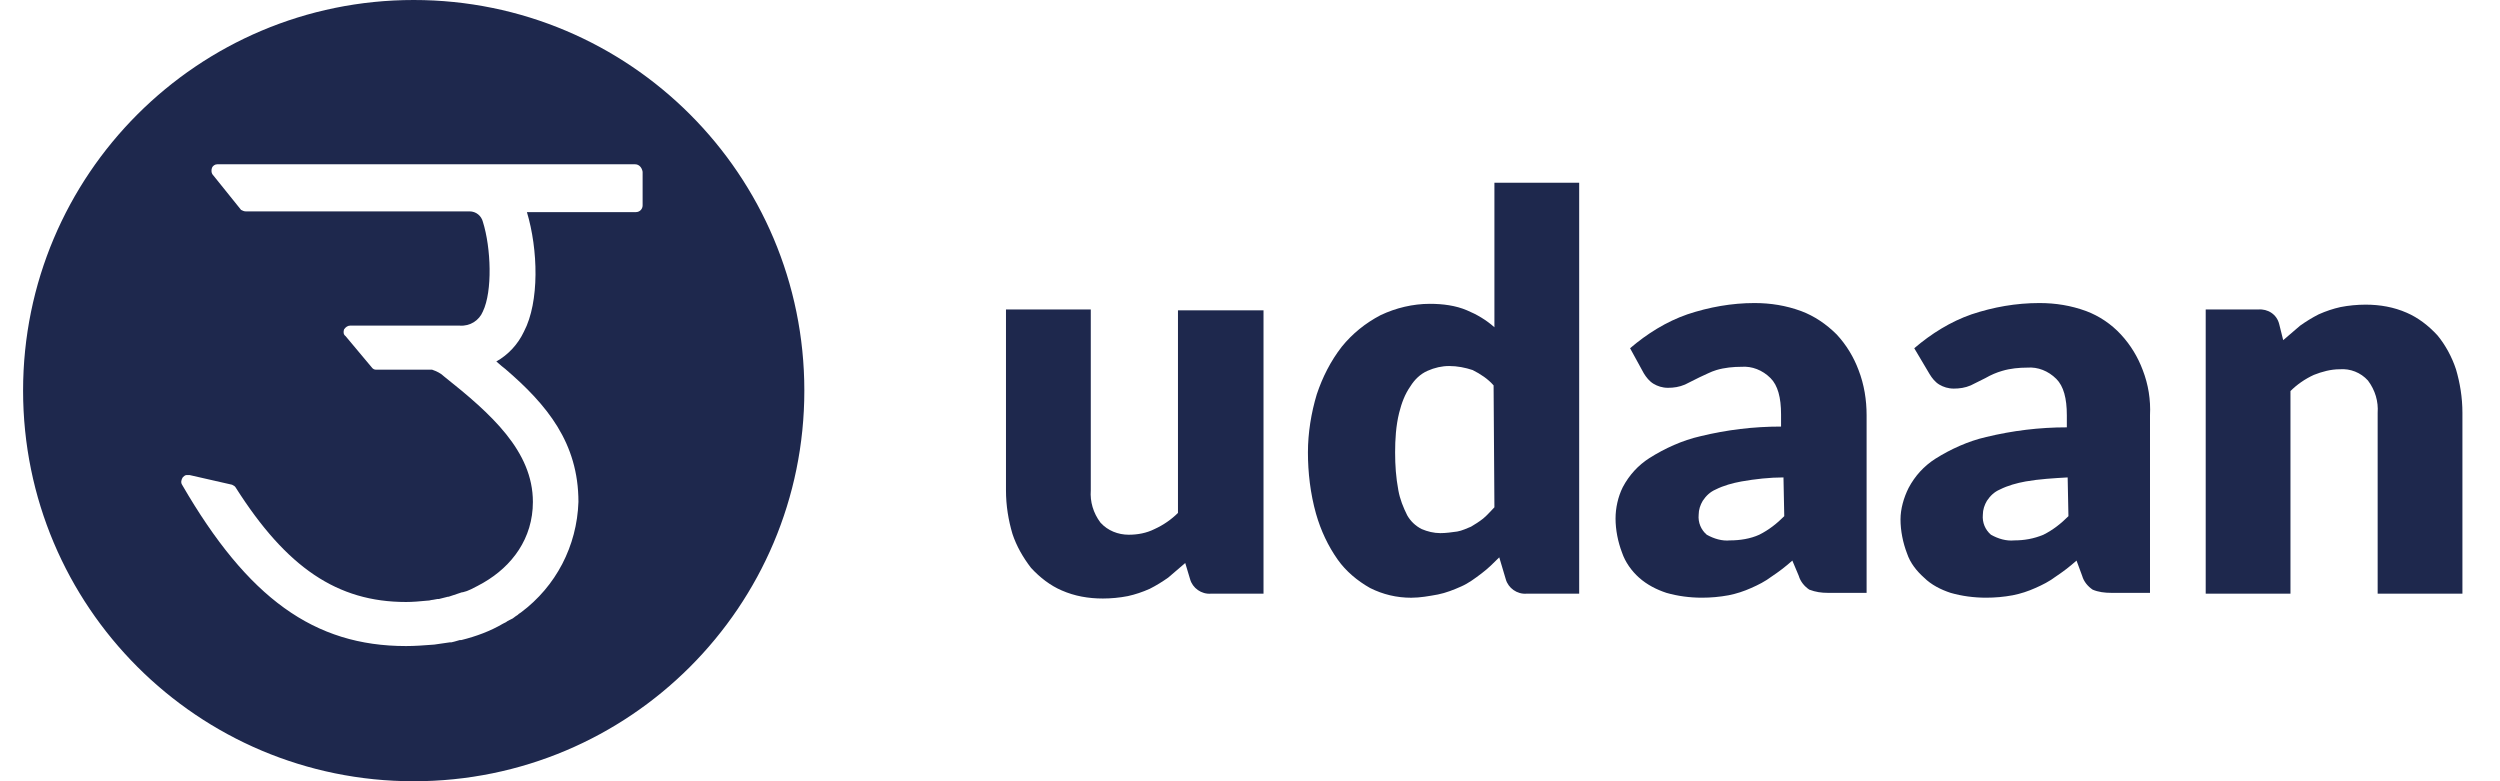
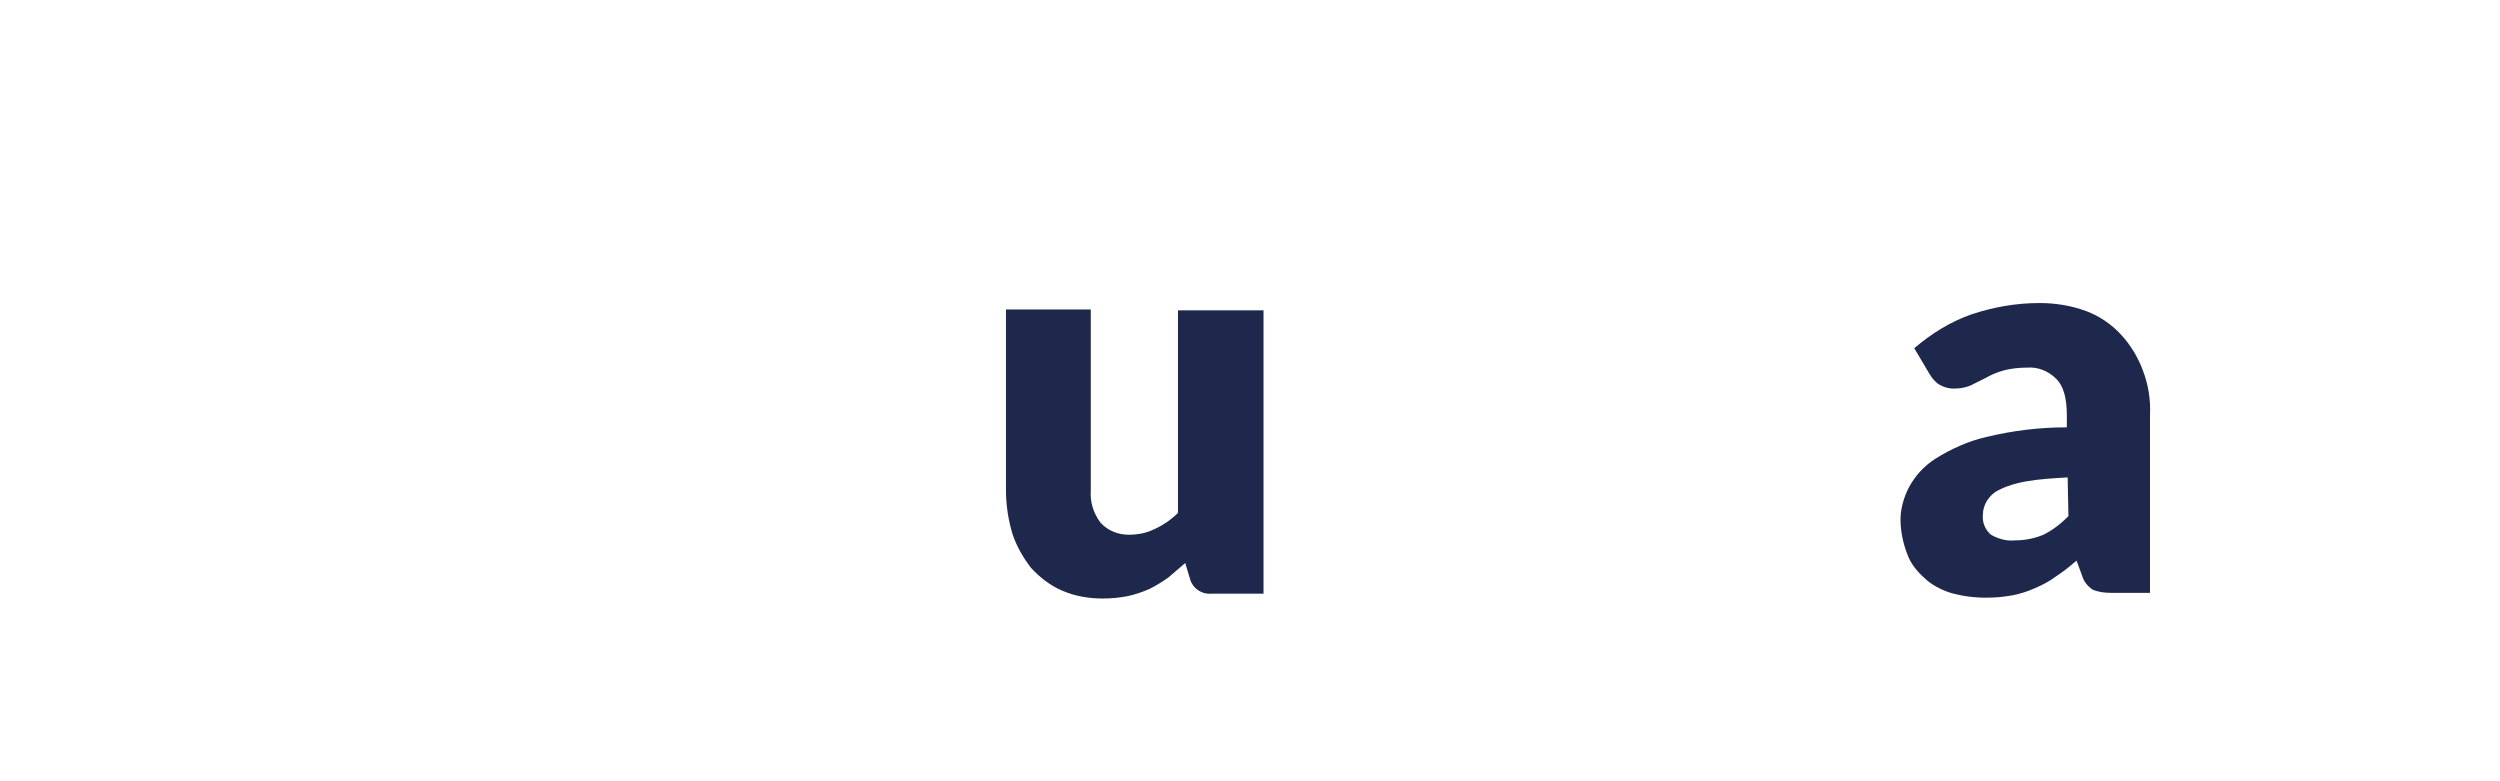
<svg xmlns="http://www.w3.org/2000/svg" width="64" height="20" viewBox="0 0 64 20" fill="none">
-   <path fill-rule="evenodd" clip-rule="evenodd" d="M10.591 0C5.065 0 0.591 4.474 0.591 10C0.591 15.526 5.065 20 10.591 20C16.117 20 20.591 15.526 20.591 10C20.591 4.474 16.117 0 10.591 0ZM5.559 4.206H16.26C16.355 4.206 16.432 4.283 16.451 4.398V5.258C16.451 5.354 16.375 5.43 16.279 5.43H13.489C13.776 6.386 13.814 7.725 13.413 8.489C13.26 8.814 13.011 9.082 12.706 9.254L12.839 9.369L12.935 9.445C14.005 10.363 14.808 11.338 14.808 12.849C14.77 13.977 14.234 15.009 13.336 15.679L13.279 15.717C13.26 15.736 13.241 15.755 13.203 15.774L13.126 15.832L13.05 15.87C13.011 15.889 12.973 15.908 12.954 15.927L12.878 15.965C12.553 16.157 12.19 16.291 11.808 16.386H11.769L11.636 16.424L11.559 16.443H11.521L11.12 16.501C11.103 16.502 11.086 16.503 11.07 16.505C10.84 16.522 10.625 16.539 10.394 16.539C8.043 16.539 6.343 15.315 4.661 12.409C4.623 12.352 4.642 12.275 4.68 12.218C4.699 12.199 4.737 12.161 4.776 12.161H4.852L5.941 12.409C5.979 12.428 6.018 12.447 6.037 12.486C7.336 14.531 8.636 15.411 10.394 15.411C10.569 15.411 10.744 15.395 10.933 15.377C10.951 15.376 10.968 15.374 10.986 15.373C11.024 15.363 11.058 15.358 11.091 15.354C11.124 15.349 11.158 15.344 11.196 15.335H11.234L11.464 15.277H11.483L11.827 15.162H11.846C11.922 15.143 11.98 15.124 12.056 15.086C12.171 15.028 12.285 14.971 12.381 14.914C13.107 14.493 13.642 13.786 13.642 12.849C13.642 11.549 12.572 10.593 11.368 9.637C11.292 9.56 11.177 9.503 11.062 9.464H9.648C9.61 9.464 9.572 9.464 9.534 9.426L8.846 8.604C8.788 8.566 8.788 8.489 8.808 8.432C8.846 8.375 8.903 8.336 8.96 8.336H11.769C12.037 8.355 12.266 8.203 12.362 7.973C12.61 7.457 12.572 6.348 12.362 5.679C12.323 5.526 12.19 5.411 12.018 5.411H6.285C6.247 5.411 6.209 5.392 6.171 5.373L5.463 4.493C5.406 4.436 5.406 4.359 5.425 4.302C5.444 4.245 5.502 4.206 5.559 4.206Z" fill="#1E284D" />
  <path d="M32.346 7.923V15.198H31.003C30.755 15.219 30.528 15.053 30.466 14.826L30.342 14.413C30.197 14.537 30.052 14.661 29.908 14.785C29.763 14.888 29.598 14.991 29.432 15.074C29.246 15.157 29.06 15.219 28.874 15.26C28.668 15.301 28.44 15.322 28.234 15.322C27.861 15.322 27.51 15.26 27.18 15.115C26.89 14.991 26.622 14.785 26.394 14.537C26.187 14.268 26.022 13.979 25.919 13.668C25.815 13.317 25.753 12.945 25.753 12.553V7.923H27.924V12.553C27.903 12.842 27.986 13.131 28.172 13.379C28.358 13.586 28.626 13.689 28.895 13.689C29.122 13.689 29.35 13.648 29.556 13.544C29.784 13.441 29.99 13.296 30.156 13.131V7.944H32.346V7.923Z" fill="#1E284D" />
-   <path d="M40.427 4.678V15.198H39.084C38.836 15.219 38.609 15.053 38.547 14.826L38.381 14.268C38.236 14.413 38.092 14.557 37.926 14.681C37.761 14.806 37.596 14.93 37.41 15.012C37.224 15.095 37.017 15.178 36.81 15.219C36.583 15.26 36.356 15.302 36.128 15.302C35.756 15.302 35.405 15.219 35.074 15.053C34.744 14.867 34.454 14.62 34.248 14.33C34 13.979 33.814 13.586 33.69 13.152C33.545 12.635 33.483 12.098 33.483 11.581C33.483 11.085 33.566 10.569 33.71 10.093C33.855 9.659 34.062 9.246 34.351 8.874C34.62 8.543 34.95 8.274 35.343 8.068C35.736 7.882 36.17 7.778 36.604 7.778C36.934 7.778 37.265 7.82 37.554 7.944C37.803 8.047 38.05 8.192 38.257 8.378V4.678H40.427ZM38.236 9.866C38.092 9.701 37.906 9.577 37.699 9.473C37.513 9.411 37.306 9.37 37.1 9.37C36.914 9.37 36.728 9.411 36.542 9.494C36.356 9.577 36.211 9.721 36.108 9.887C35.963 10.093 35.88 10.321 35.818 10.569C35.736 10.899 35.715 11.251 35.715 11.581C35.715 11.912 35.736 12.222 35.798 12.553C35.839 12.78 35.922 12.987 36.025 13.193C36.108 13.338 36.232 13.462 36.397 13.545C36.542 13.607 36.707 13.648 36.873 13.648C37.017 13.648 37.162 13.627 37.306 13.607C37.431 13.586 37.554 13.524 37.658 13.483C37.761 13.421 37.864 13.359 37.968 13.276C38.071 13.193 38.154 13.09 38.257 12.987L38.236 9.866Z" fill="#1E284D" />
-   <path d="M41.73 8.915C42.164 8.543 42.66 8.233 43.197 8.047C43.755 7.861 44.334 7.758 44.913 7.758C45.326 7.758 45.719 7.82 46.111 7.964C46.442 8.088 46.752 8.295 47.021 8.564C47.269 8.832 47.455 9.142 47.579 9.473C47.723 9.845 47.785 10.238 47.785 10.63V15.177H46.793C46.628 15.177 46.483 15.157 46.318 15.095C46.194 15.012 46.091 14.888 46.049 14.743L45.884 14.351C45.698 14.516 45.533 14.64 45.347 14.764C45.181 14.888 45.016 14.971 44.83 15.053C44.644 15.136 44.458 15.198 44.251 15.239C44.024 15.281 43.797 15.301 43.569 15.301C43.259 15.301 42.949 15.26 42.66 15.177C42.412 15.095 42.164 14.971 41.957 14.785C41.771 14.619 41.606 14.392 41.523 14.144C41.42 13.875 41.358 13.565 41.358 13.276C41.358 13.007 41.42 12.718 41.544 12.47C41.709 12.16 41.936 11.912 42.226 11.726C42.618 11.478 43.073 11.271 43.528 11.168C44.21 11.002 44.892 10.92 45.595 10.92V10.61C45.595 10.176 45.512 9.866 45.326 9.68C45.119 9.473 44.85 9.37 44.582 9.39C44.375 9.39 44.148 9.411 43.941 9.473C43.797 9.514 43.652 9.597 43.507 9.659C43.383 9.721 43.259 9.783 43.135 9.845C42.99 9.907 42.846 9.928 42.701 9.928C42.556 9.928 42.432 9.886 42.329 9.824C42.226 9.762 42.143 9.659 42.081 9.556L41.73 8.915ZM45.657 12.222C45.305 12.222 44.933 12.263 44.582 12.325C44.355 12.367 44.127 12.428 43.92 12.532C43.776 12.594 43.672 12.697 43.59 12.821C43.528 12.925 43.486 13.049 43.486 13.173C43.466 13.379 43.548 13.565 43.693 13.689C43.879 13.793 44.086 13.855 44.292 13.834C44.541 13.834 44.809 13.793 45.037 13.689C45.285 13.565 45.491 13.4 45.677 13.214L45.657 12.222Z" fill="#1E284D" />
  <path d="M49.005 8.915C49.439 8.543 49.935 8.233 50.472 8.047C51.03 7.861 51.609 7.758 52.208 7.758C52.622 7.758 53.014 7.82 53.407 7.964C53.738 8.088 54.048 8.295 54.296 8.564C54.544 8.832 54.73 9.142 54.854 9.473C54.998 9.845 55.06 10.238 55.04 10.63V15.177H54.048C53.882 15.177 53.717 15.157 53.572 15.095C53.448 15.012 53.345 14.888 53.304 14.743L53.159 14.351C52.973 14.516 52.808 14.64 52.622 14.764C52.456 14.888 52.291 14.971 52.105 15.053C51.919 15.136 51.733 15.198 51.526 15.239C51.299 15.281 51.072 15.301 50.844 15.301C50.534 15.301 50.224 15.26 49.935 15.177C49.687 15.095 49.439 14.971 49.253 14.785C49.067 14.619 48.901 14.413 48.819 14.165C48.715 13.896 48.653 13.586 48.653 13.297C48.653 13.028 48.736 12.739 48.86 12.491C49.025 12.181 49.253 11.932 49.542 11.746C49.935 11.498 50.389 11.292 50.844 11.188C51.526 11.023 52.208 10.94 52.911 10.94V10.63C52.911 10.196 52.828 9.886 52.642 9.7C52.435 9.494 52.167 9.39 51.898 9.411C51.691 9.411 51.464 9.432 51.258 9.494C51.113 9.535 50.968 9.597 50.824 9.68C50.699 9.742 50.575 9.804 50.451 9.866C50.307 9.928 50.162 9.948 50.017 9.948C49.873 9.948 49.749 9.907 49.645 9.845C49.542 9.783 49.459 9.68 49.397 9.576L49.005 8.915ZM52.932 12.222C52.58 12.242 52.208 12.263 51.857 12.325C51.63 12.367 51.402 12.428 51.196 12.532C51.051 12.594 50.947 12.697 50.865 12.821C50.803 12.925 50.761 13.049 50.761 13.173C50.741 13.379 50.824 13.565 50.968 13.689C51.154 13.793 51.361 13.855 51.568 13.834C51.816 13.834 52.063 13.793 52.312 13.689C52.56 13.565 52.766 13.4 52.952 13.214L52.932 12.222Z" fill="#1E284D" />
-   <path d="M58.45 8.708C58.595 8.584 58.739 8.46 58.884 8.336C59.029 8.233 59.194 8.13 59.359 8.047C59.545 7.964 59.731 7.902 59.917 7.861C60.124 7.82 60.351 7.799 60.558 7.799C60.93 7.799 61.281 7.861 61.612 8.006C61.901 8.13 62.17 8.336 62.398 8.584C62.604 8.832 62.77 9.142 62.873 9.453C62.976 9.804 63.038 10.176 63.038 10.569V15.198H60.868V10.569C60.889 10.279 60.806 9.99 60.62 9.742C60.434 9.535 60.165 9.432 59.897 9.453C59.669 9.453 59.442 9.515 59.235 9.597C59.008 9.701 58.801 9.845 58.636 10.011V15.198H56.466V7.923H57.809C58.057 7.902 58.285 8.047 58.347 8.295L58.45 8.708Z" fill="#1E284D" />
</svg>